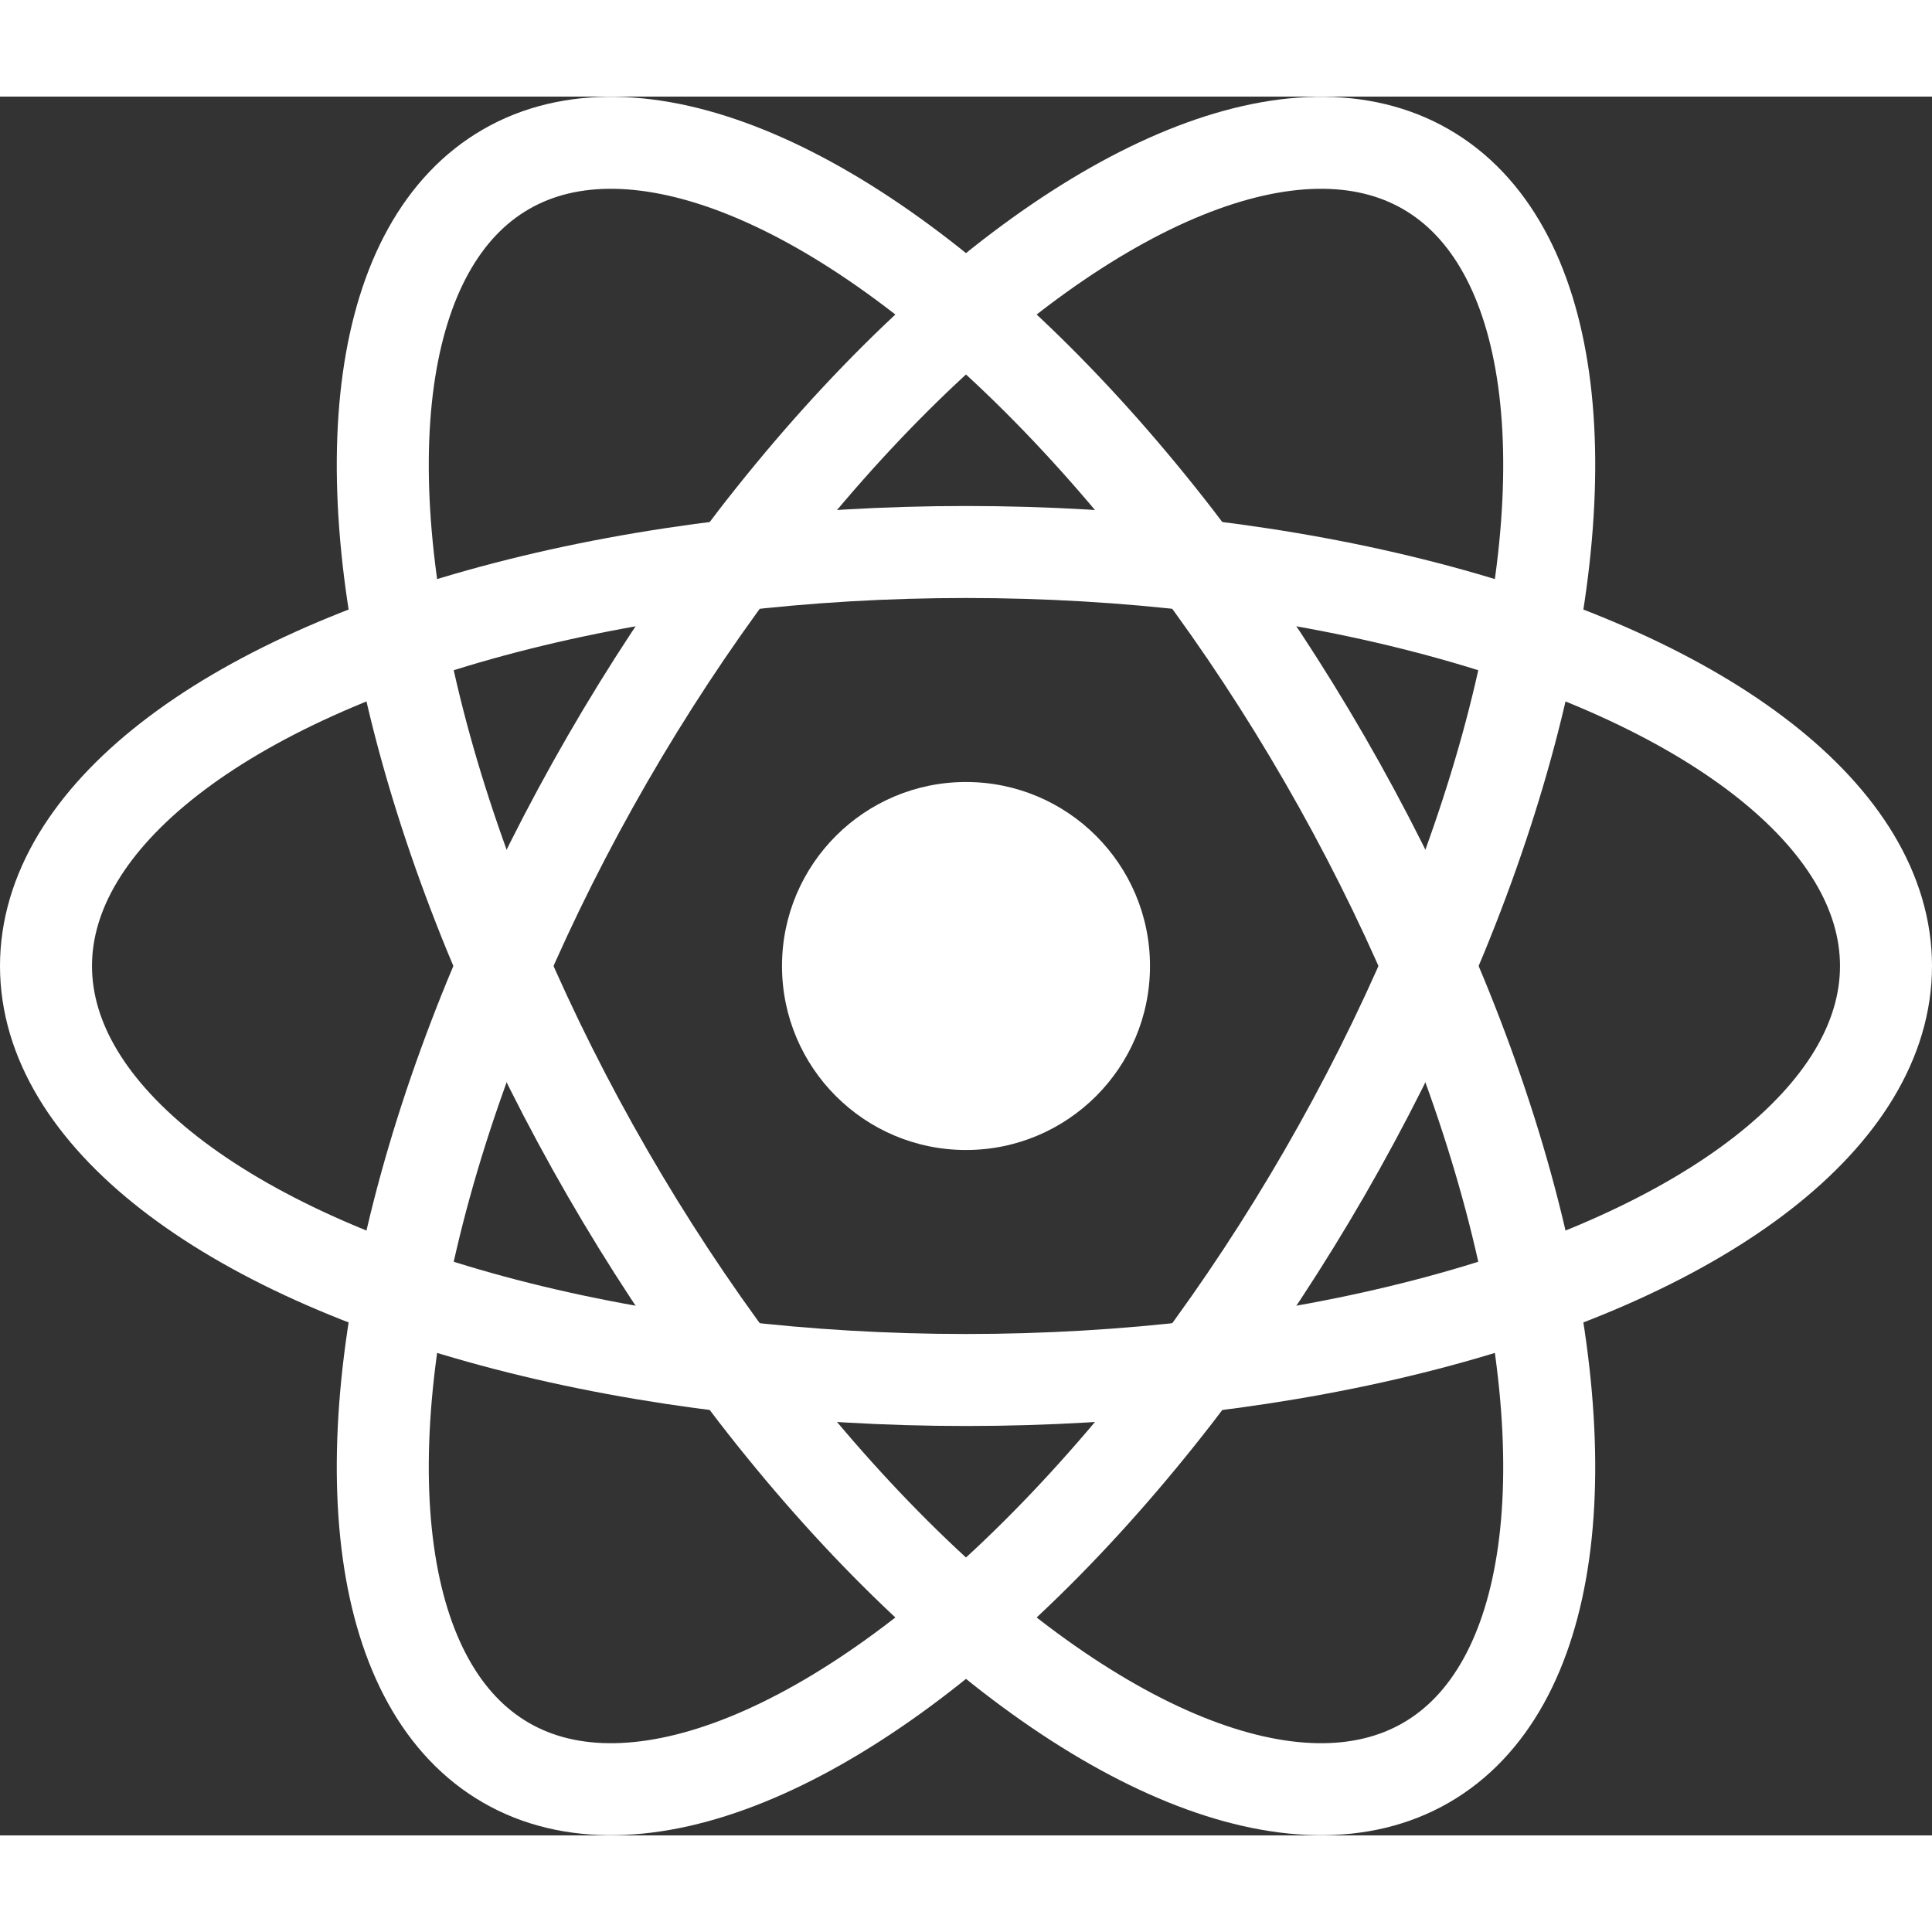
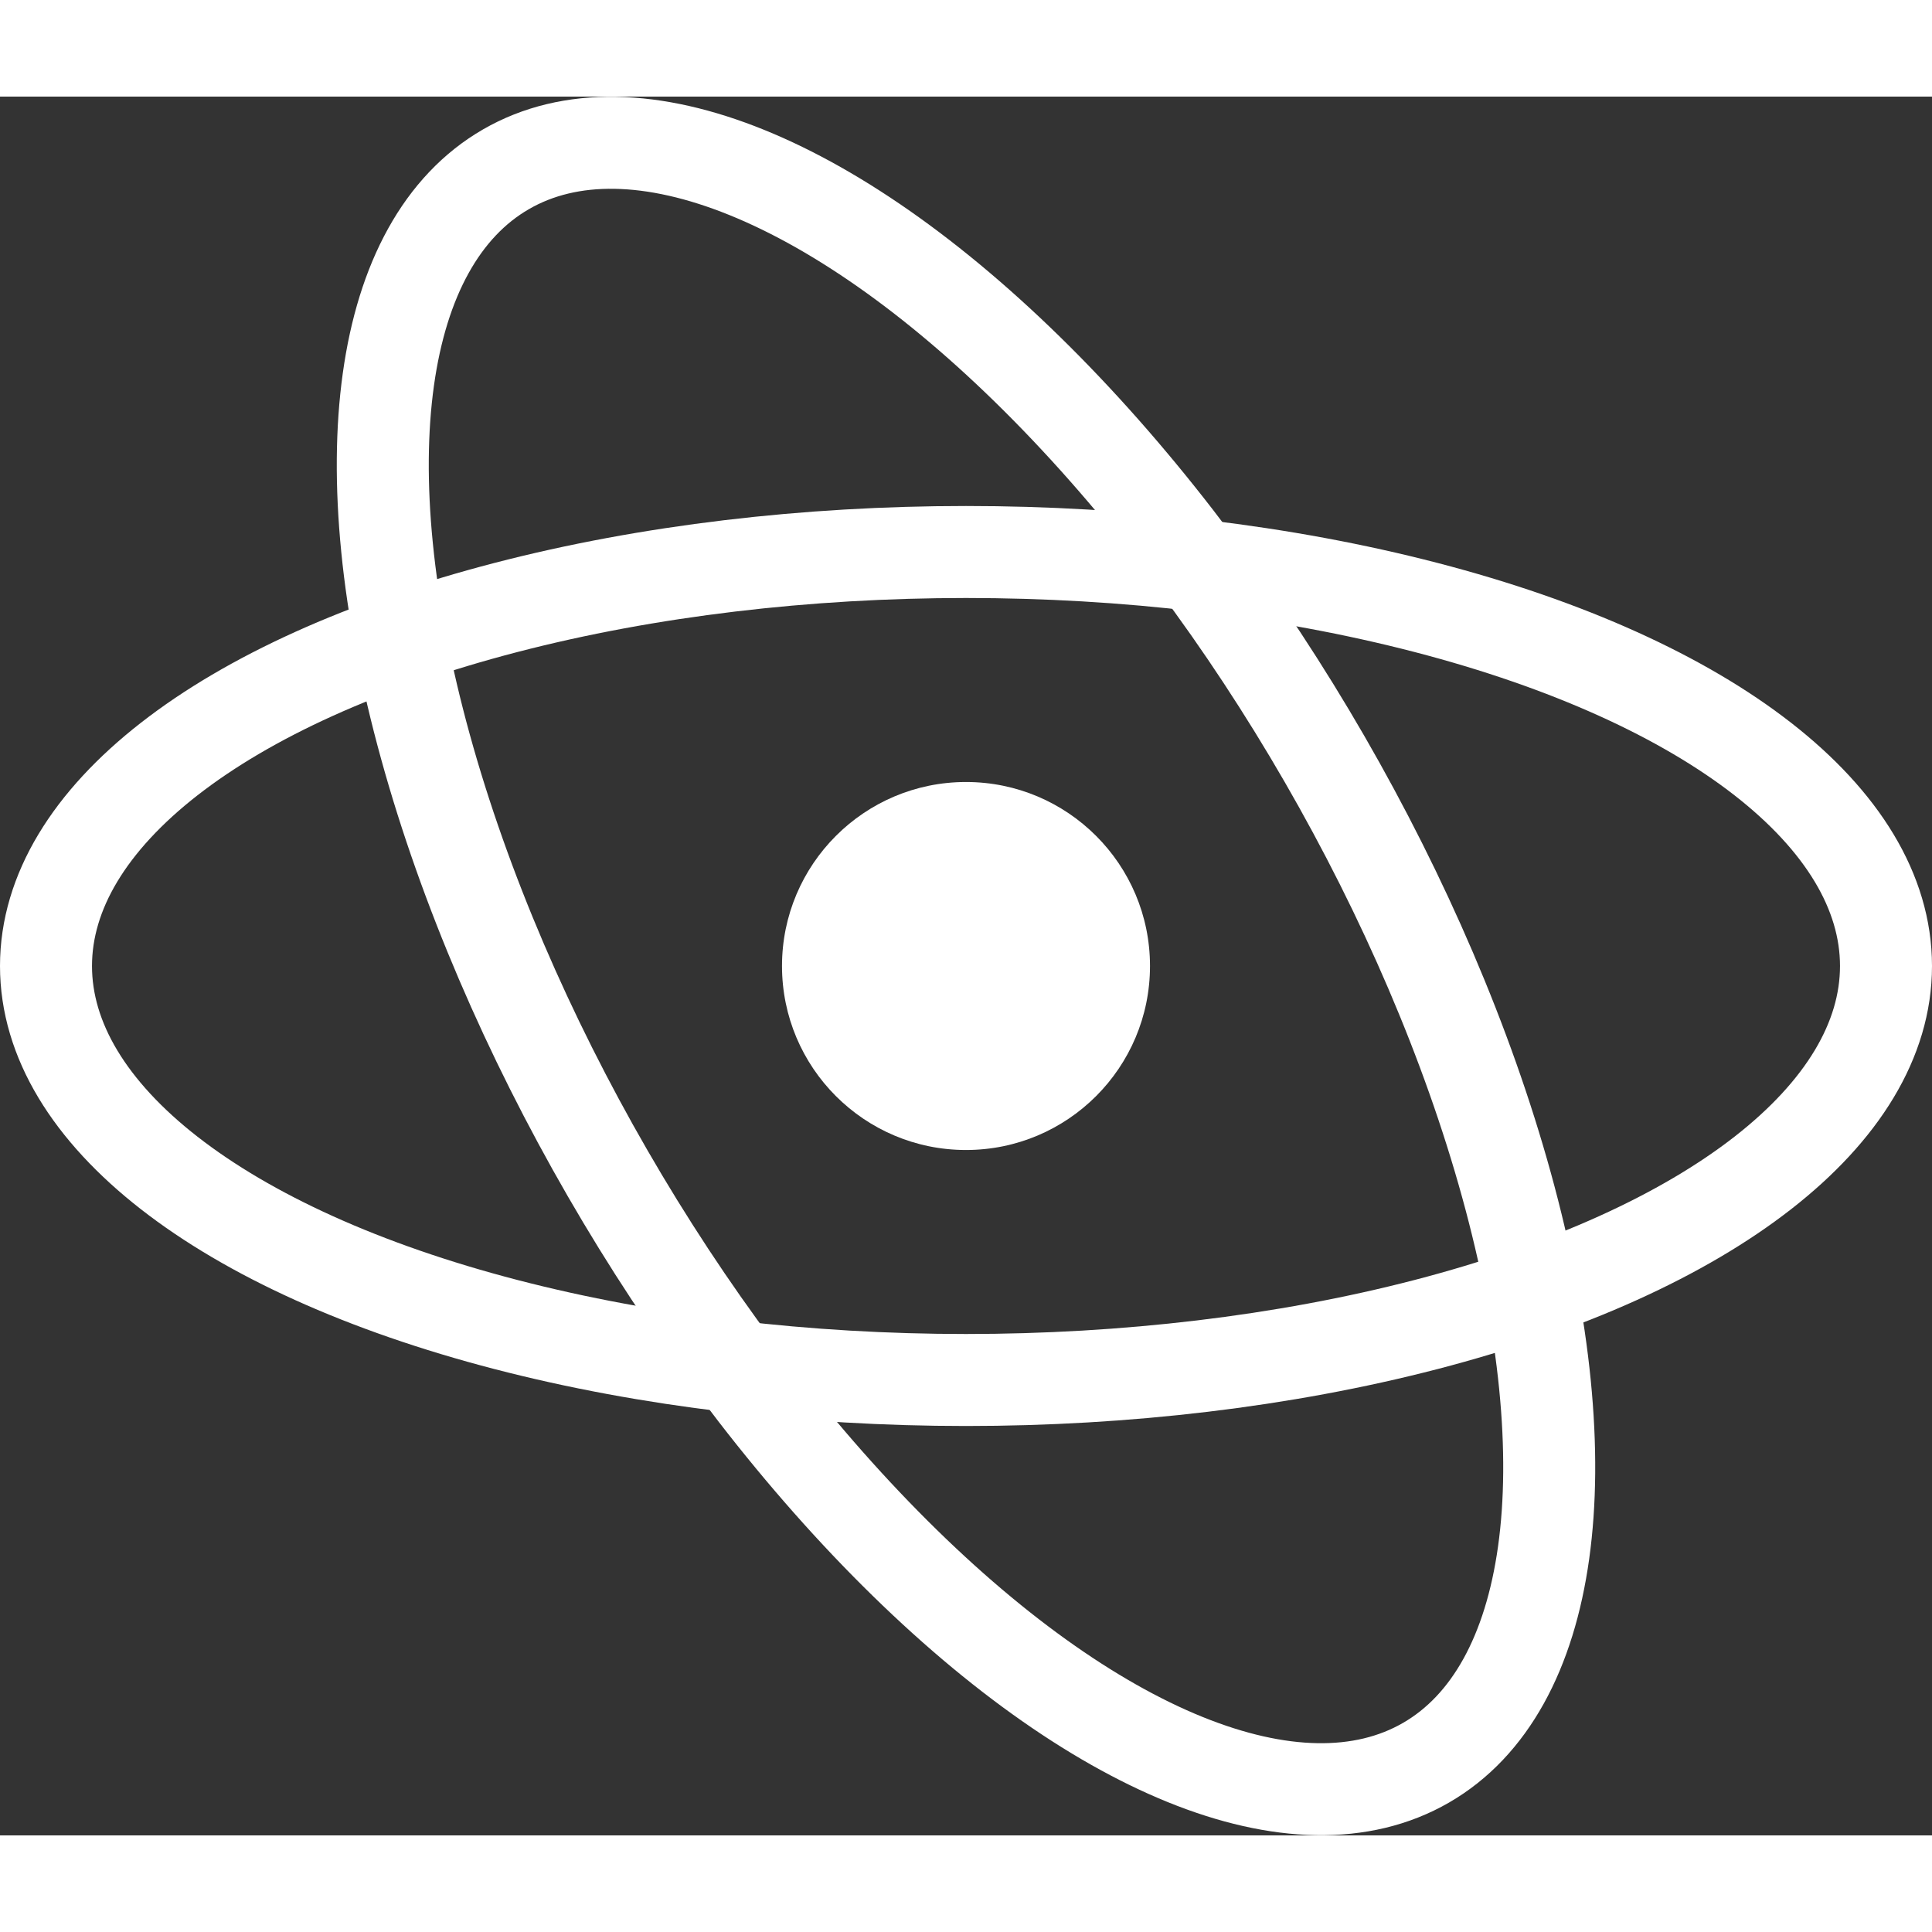
<svg xmlns="http://www.w3.org/2000/svg" width="70" height="70" viewBox="-10.5 -9.45 21 18.9" fill="#ffffff">
  <rect x="-10.5" y="-9.45" width="21" height="18.9" fill="#333333" stroke="none" />
  <circle cx="0" cy="0" r="2" />
  <g stroke="#ffffff" stroke-width="1" fill="none">
    <ellipse rx="10" ry="4.5" />
    <ellipse rx="10" ry="4.5" transform="rotate(60)" />
-     <ellipse rx="10" ry="4.5" transform="rotate(120)" />
  </g>
</svg>